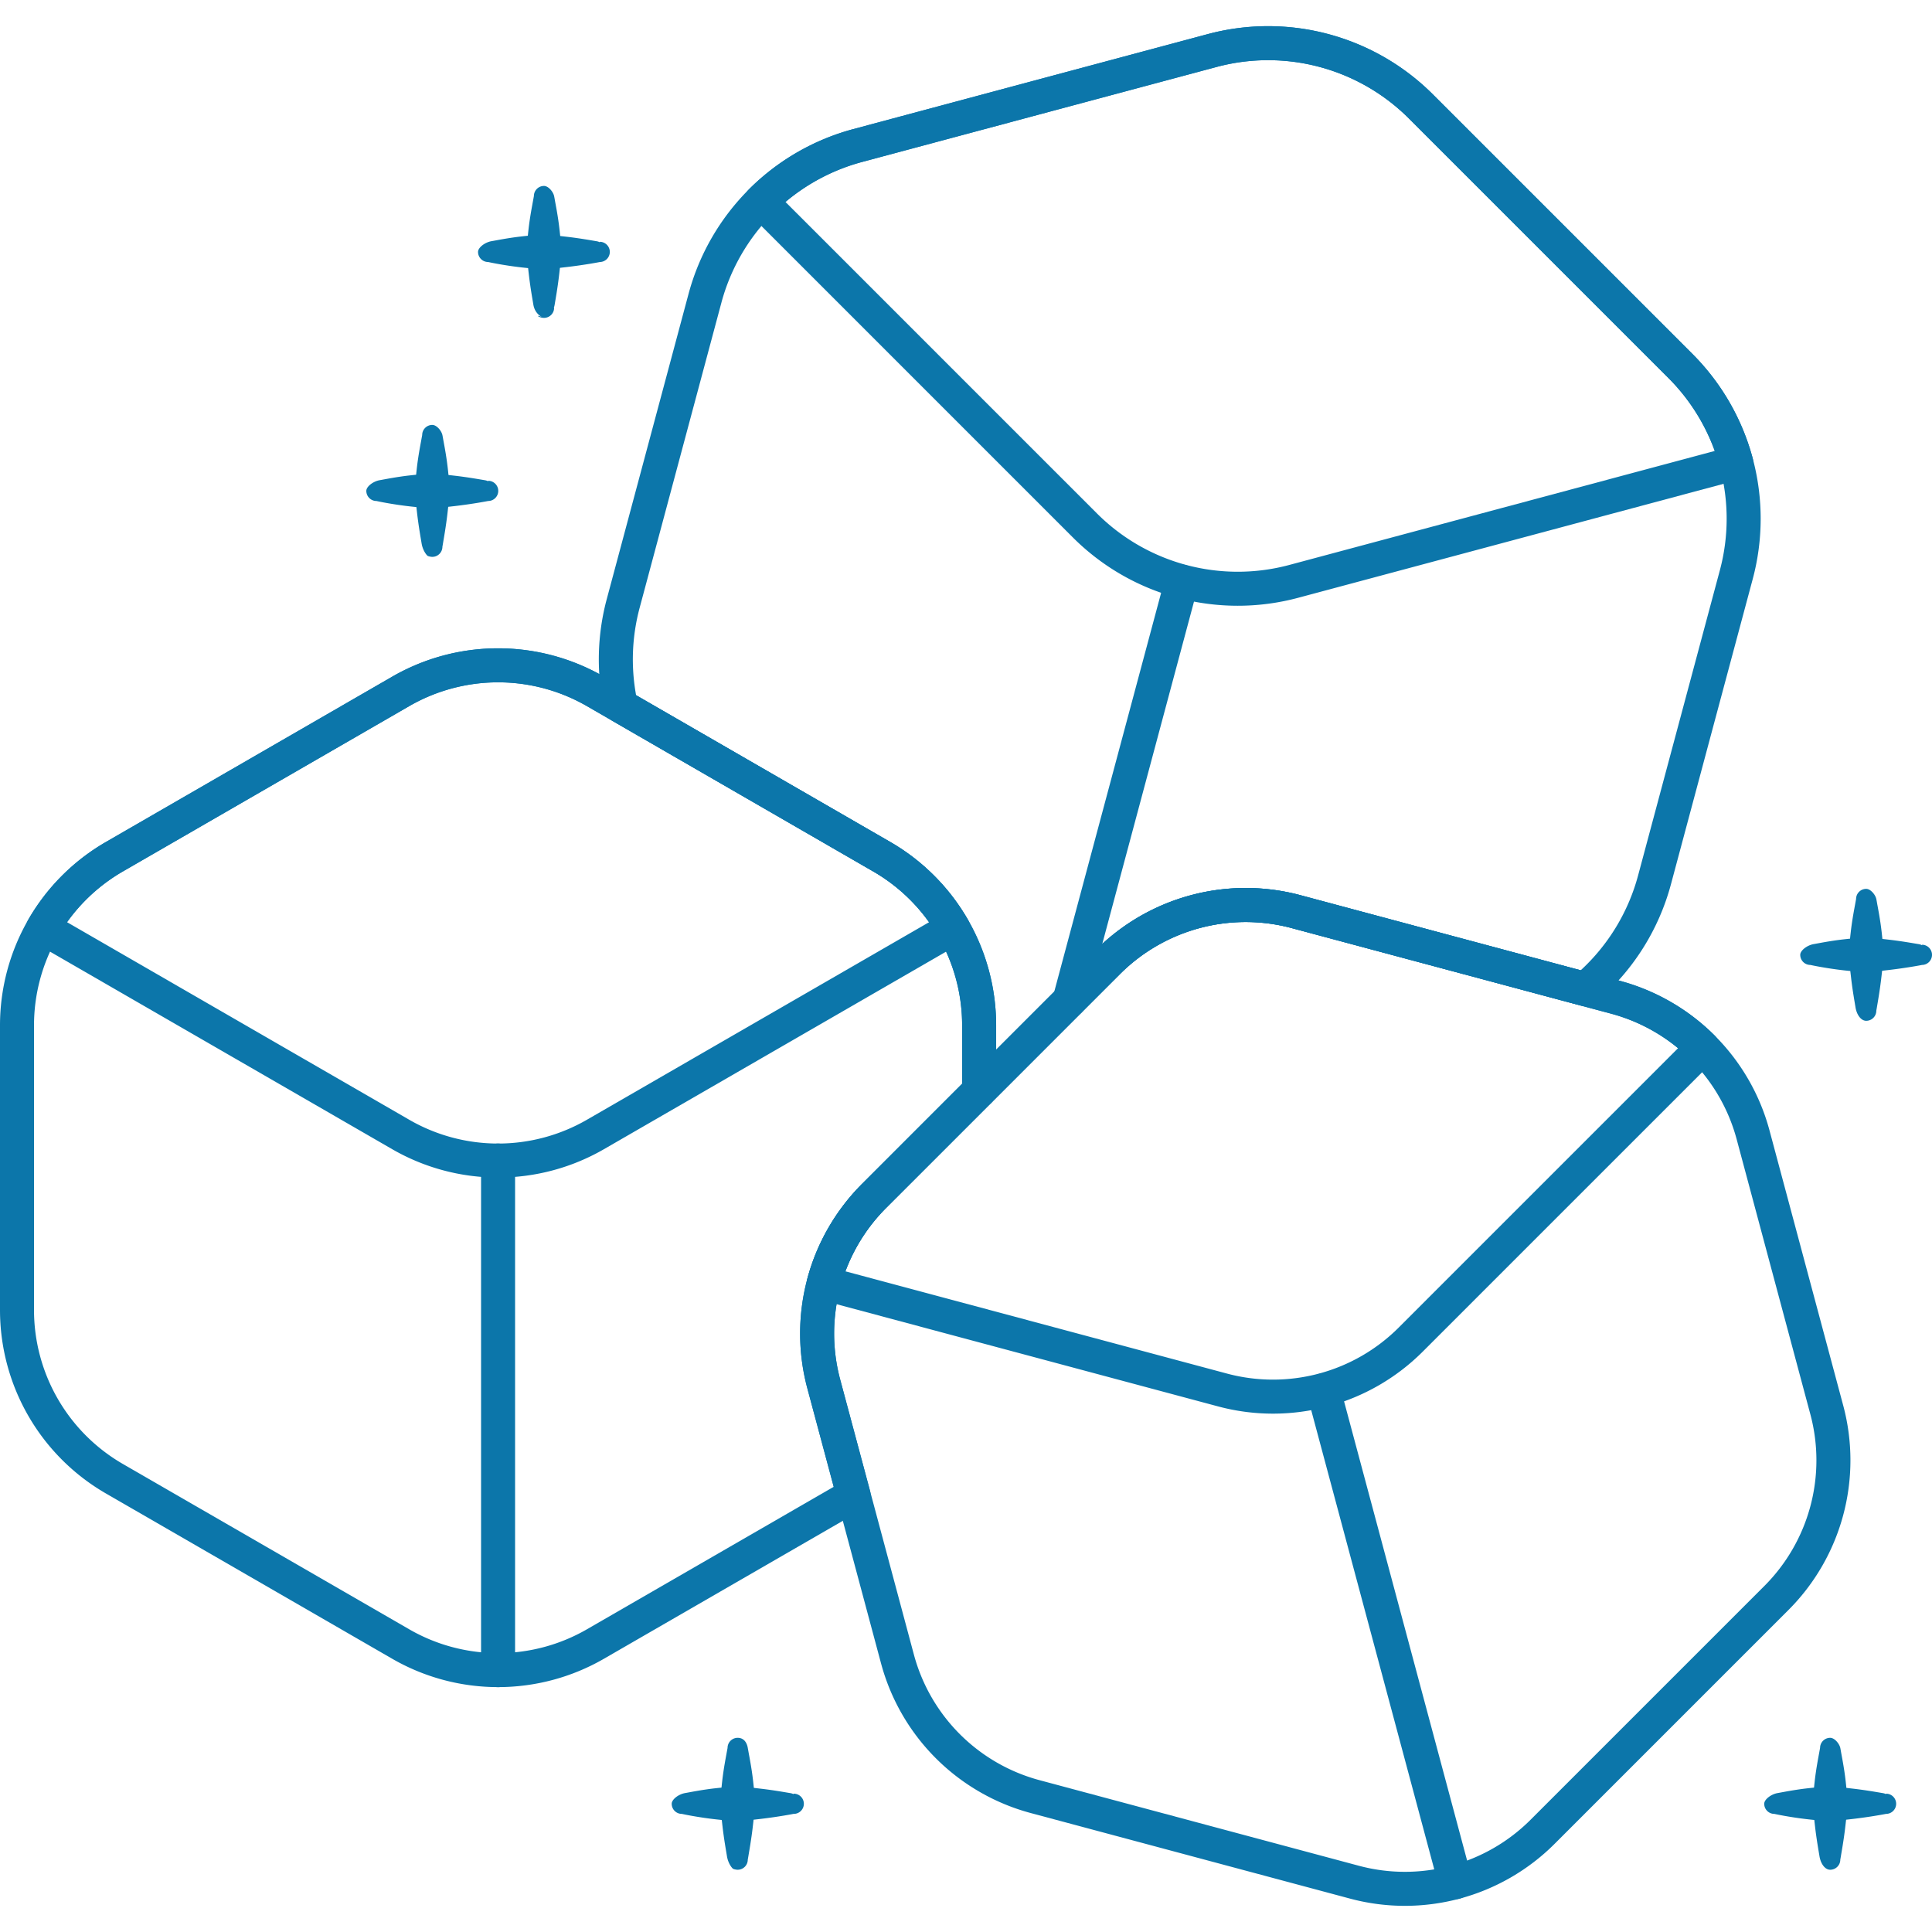
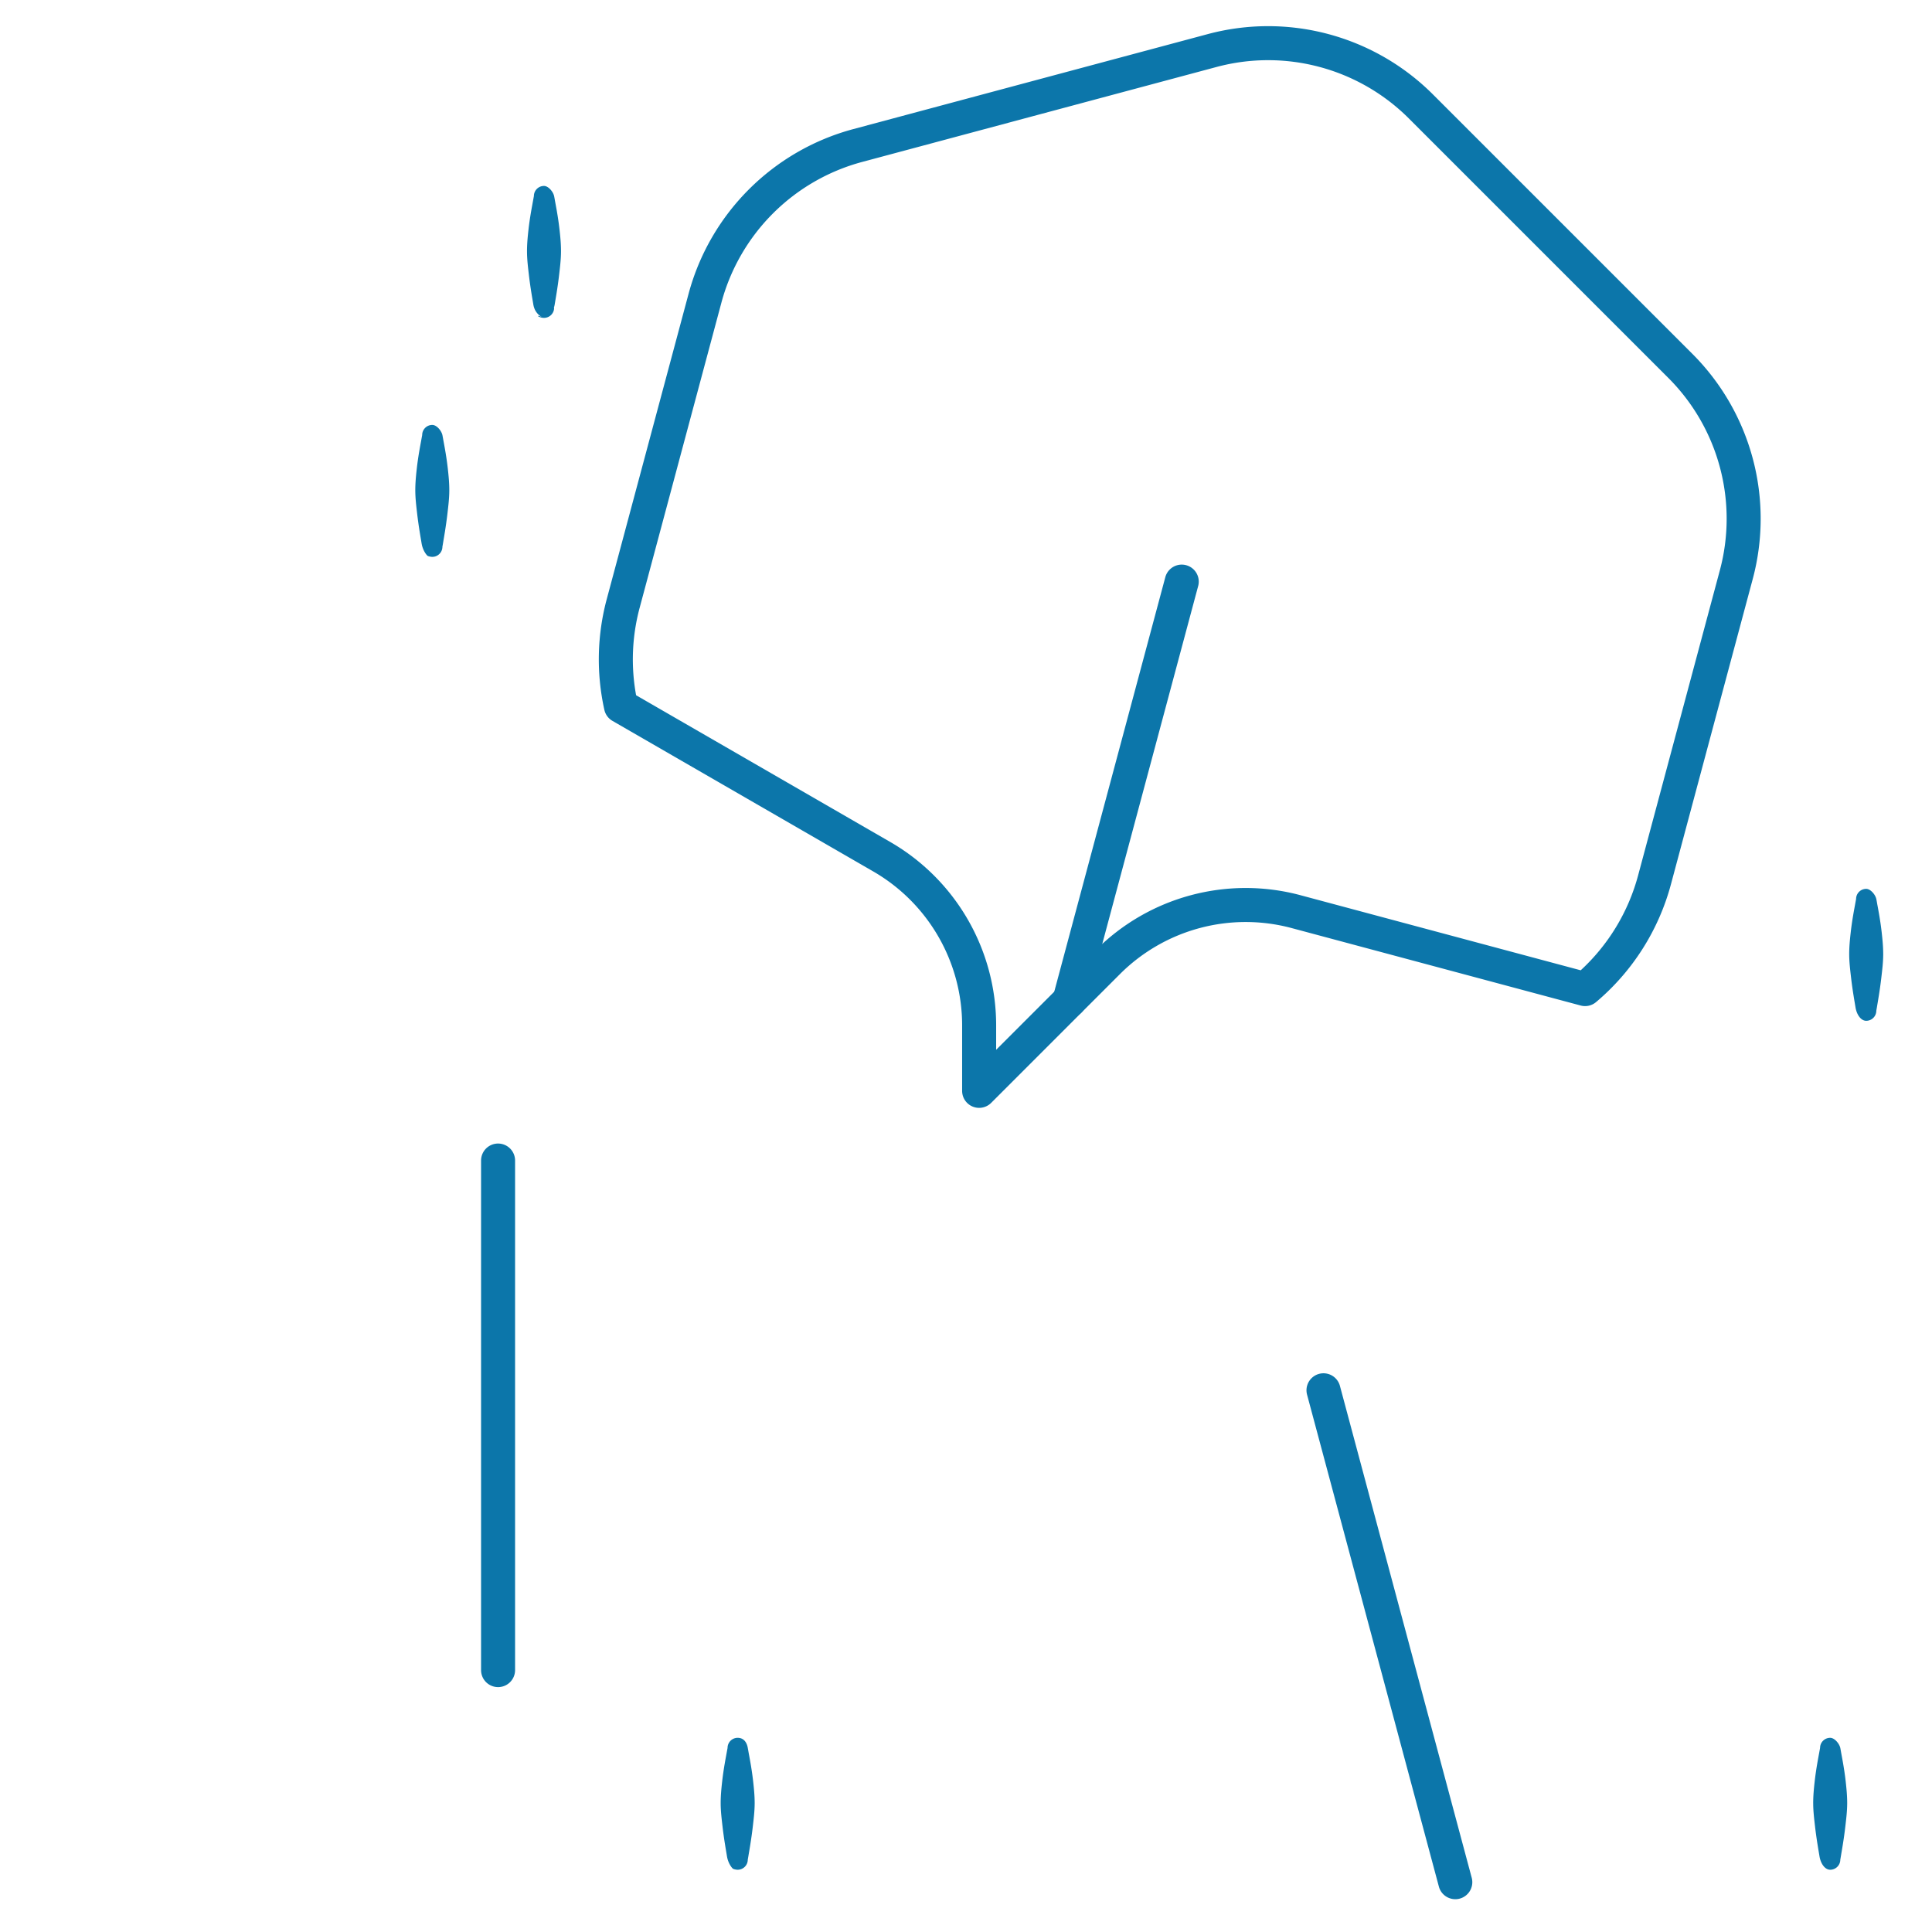
<svg xmlns="http://www.w3.org/2000/svg" width="1000" height="1000" aria-hidden="true" data-bbox="18.196 28.102 713.307 693.987" data-type="color" viewBox="18.196 28.102 713.307 693.987">
  <defs>
    <style>#comp-lz3xcfxi1 svg [data-color="1"]{fill:#fff}</style>
  </defs>
-   <path fill="#0c76aa" fill-rule="evenodd" d="M422.813 369.2c-25.145 25.14-61.165 61.163-86.305 86.308a78.18 78.18 0 0 0-20.238 75.523c8.082 30.176 19.113 71.34 27.203 101.512a78.18 78.18 0 0 0 55.285 55.289c34.347 9.203 83.55 22.39 117.894 31.594a78.2 78.2 0 0 0 75.528-20.239l86.304-86.304a78.2 78.2 0 0 0 20.239-75.528L671.52 435.844a78.18 78.18 0 0 0-55.286-55.29c-34.347-9.202-83.554-22.39-117.894-31.593a78.2 78.2 0 0 0-75.527 20.238m8.878 8.882a65.64 65.64 0 0 1 63.395-16.988l117.894 31.594a65.62 65.62 0 0 1 46.41 46.406c8.087 30.172 19.114 71.34 27.2 101.511A65.64 65.64 0 0 1 669.605 604c-25.144 25.14-61.164 61.164-86.308 86.305a65.63 65.63 0 0 1-63.395 16.988l-117.89-31.594a65.62 65.62 0 0 1-46.41-46.406c-8.086-30.172-19.114-71.34-27.2-101.512a65.63 65.63 0 0 1 16.985-63.394Zm0 0" data-color="1" />
-   <path fill="#0c76aa" fill-rule="evenodd" d="M316.27 490.559a6.28 6.28 0 0 0 4.44 7.691l147.25 39.457a78.2 78.2 0 0 0 75.528-20.242l107.797-107.793a6.29 6.29 0 0 0 0-8.883 78.16 78.16 0 0 0-35.05-20.234c-34.348-9.203-83.555-22.39-117.895-31.594a78.2 78.2 0 0 0-75.527 20.238c-25.145 25.14-61.165 61.164-86.305 86.309a78.1 78.1 0 0 0-20.238 35.05m14.046-2.739a65.55 65.55 0 0 1 15.07-23.433l86.305-86.305a65.64 65.64 0 0 1 63.395-16.988l117.894 31.594a65.6 65.6 0 0 1 24.77 12.753L534.605 508.586a65.64 65.64 0 0 1-63.394 16.988ZM294.688 88.371a6.27 6.27 0 0 0 0 8.879l119.625 119.629a86.08 86.08 0 0 0 83.148 22.277l163.414-43.781a6.283 6.283 0 0 0 4.438-7.695 86 86 0 0 0-22.278-38.59c-27.902-27.903-67.879-67.875-95.781-95.777a86.08 86.08 0 0 0-83.145-22.278 1317915 1317915 0 0 0-130.832 35.059 86 86 0 0 0-38.59 22.277M308.195 93a73.4 73.4 0 0 1 28.332-14.773c38.114-10.215 92.72-24.848 130.832-35.059a73.51 73.51 0 0 1 71.016 19.031c27.902 27.895 67.875 67.875 95.777 95.774a73.4 73.4 0 0 1 17.145 26.964c0-.003-157.09 42.09-157.09 42.09a73.52 73.52 0 0 1-71.016-19.03ZM28.672 357.926a6.284 6.284 0 0 0 2.297 8.582l132.023 76.219a78.19 78.19 0 0 0 78.192 0l132.02-76.22a6.28 6.28 0 0 0 2.3-8.581 78.15 78.15 0 0 0-28.617-28.617c-30.797-17.778-74.91-43.25-105.703-61.032a78.2 78.2 0 0 0-78.192 0A930704 930704 0 0 1 57.29 329.31a78.15 78.15 0 0 0-28.617 28.617m14.277.992a65.55 65.55 0 0 1 20.621-18.734l105.703-61.028a65.63 65.63 0 0 1 65.63 0l105.702 61.028a65.6 65.6 0 0 1 20.622 18.734l-126.325 72.934a65.63 65.63 0 0 1-65.629 0Zm0 0" data-color="1" />
  <path fill="#0c76aa" fill-rule="evenodd" d="m500.746 533.266 48.692 181.718c.894 3.348 4.34 5.336 7.69 4.442a6.283 6.283 0 0 0 4.438-7.696l-48.691-181.718a6.28 6.28 0 0 0-12.129 3.254M448.457 231.469 407 386.203a6.284 6.284 0 0 0 4.438 7.692 6.29 6.29 0 0 0 7.695-4.442l41.46-154.734a6.283 6.283 0 0 0-12.137-3.25M195.809 446.926v188.129a6.28 6.28 0 0 0 6.277 6.28 6.28 6.28 0 0 0 6.281-6.28v-188.13a6.28 6.28 0 0 0-6.281-6.28 6.28 6.28 0 0 0-6.277 6.28m0 0" data-color="1" />
-   <path fill="#0c76aa" fill-rule="evenodd" d="M336.46 575.848a6.28 6.28 0 0 0 2.93-7.063l-10.988-41.004a65.63 65.63 0 0 1 16.985-63.394l38.754-38.754a6.28 6.28 0 0 0 1.84-4.442V397.02a78.18 78.18 0 0 0-39.094-67.711c-30.797-17.778-74.91-43.25-105.703-61.032a78.2 78.2 0 0 0-78.192 0A930704 930704 0 0 1 57.29 329.31a78.18 78.18 0 0 0-39.094 67.71v105.098a78.2 78.2 0 0 0 39.094 67.715c30.793 17.777 74.914 43.25 105.703 61.027a78.2 78.2 0 0 0 78.192 0zm-10.452-8.465-91.106 52.597a65.61 65.61 0 0 1-65.629 0c-30.793-17.777-74.91-43.246-105.703-61.027a65.63 65.63 0 0 1-32.816-56.836V397.02a65.63 65.63 0 0 1 32.816-56.836l105.703-61.028a65.63 65.63 0 0 1 65.63 0l105.702 61.028a65.63 65.63 0 0 1 32.813 56.836v21.57l-36.91 36.918a78.18 78.18 0 0 0-20.238 75.523Zm0 0" data-color="1" />
  <path fill="#0c76aa" fill-rule="evenodd" d="M241.328 280.516a6.27 6.27 0 0 0 2.992 4.078l96.285 55.59a65.63 65.63 0 0 1 32.813 56.836v24.171a6.282 6.282 0 0 0 10.723 4.442l47.55-47.551a65.64 65.64 0 0 1 63.395-16.988l106.707 28.594a6.29 6.29 0 0 0 5.676-1.266 86.03 86.03 0 0 0 27.66-43.527c8.969-33.485 21.21-79.172 30.183-112.657a86.08 86.08 0 0 0-22.277-83.148c-27.902-27.903-67.879-67.875-95.781-95.777a86.08 86.08 0 0 0-83.145-22.278 1317915 1317915 0 0 0-130.832 35.059c-29.707 7.96-52.914 31.16-60.87 60.867l-30.188 112.656a85.9 85.9 0 0 0-.89 40.899m11.719-5.395a73.5 73.5 0 0 1 1.305-32.258c8.972-33.48 21.214-79.168 30.183-112.652a73.52 73.52 0 0 1 51.992-51.984c38.114-10.215 92.72-24.848 130.832-35.059a73.51 73.51 0 0 1 71.016 19.031c27.902 27.895 67.875 67.875 95.777 95.774a73.51 73.51 0 0 1 19.028 71.015c-8.97 33.485-21.211 79.172-30.184 112.657a73.5 73.5 0 0 1-21.195 35.035c-.008.007-103.461-27.72-103.461-27.72a78.2 78.2 0 0 0-75.527 20.24l-36.834 36.83v-9.011a78.18 78.18 0 0 0-39.093-67.711l-93.836-54.176ZM286.816 663.79l-.23 1.233c-.344 2.012-1.195 6.094-1.762 11.141-.293 2.602-.57 5.41-.554 8.246.023 2.84.37 5.64.671 8.25.575 5.028 1.336 9.13 1.657 11.137.453 2.793 2.004 4.515 2.285 4.633.418.172.84.254 1.285.316l.379.02a3.73 3.73 0 0 0 3.73-3.735s.137-.73.22-1.234c.323-2.008 1.081-6.11 1.66-11.137.3-2.61.644-5.41.667-8.25.02-2.836-.262-5.644-.554-8.246-.567-5.047-1.418-9.129-1.762-11.14 0 0-.082-.481-.203-1.114-.035-.172-.43-3.855-3.758-3.855a3.733 3.733 0 0 0-3.73 3.734M174.07 179.063l-.226 1.234c-.344 2.012-1.2 6.094-1.766 11.14-.293 2.602-.57 5.415-.55 8.247.019 2.84.367 5.64.663 8.246.582 5.03 1.34 9.132 1.664 11.14.45 2.79 2 4.516 2.286 4.633.41.172.84.254 1.28.317l.384.02a3.733 3.733 0 0 0 3.73-3.735s.137-.73.215-1.235c.324-2.007 1.082-6.11 1.66-11.14.3-2.606.649-5.407.668-8.246.02-2.832-.258-5.645-.55-8.246-.567-5.047-1.419-9.13-1.762-11.141-.098-.555-.172-.926-.207-1.11-.309-1.675-2.141-3.859-3.754-3.859a3.734 3.734 0 0 0-3.735 3.734M215.313 90.828l-.227 1.234c-.34 2.012-1.2 6.09-1.766 11.137-.293 2.606-.57 5.418-.547 8.25.016 2.836.364 5.64.665 8.246.578 5.032 1.335 9.13 1.664 11.137.449 2.793 2.128 4.094 3.148 4.633-2.664-1.074-1.098.34.797.34a3.737 3.737 0 0 0 3.734-3.735l-.14.14c.148-.41.273-.87.355-1.374.324-2.008 1.082-6.11 1.66-11.14.297-2.606.645-5.41.664-8.247.024-2.832-.254-5.644-.547-8.25-.566-5.047-1.421-9.125-1.765-11.136a36 36 0 0 0-.207-1.11c-.309-1.676-2.14-3.86-3.754-3.86a3.737 3.737 0 0 0-3.734 3.735M703.477 350.352l-.227 1.234c-.344 2.012-1.195 6.09-1.762 11.137-.293 2.605-.574 5.418-.554 8.25.023 2.84.37 5.64.668 8.25.578 5.027 1.336 9.129 1.66 11.136.453 2.79 2.054 4.97 3.949 4.97a3.733 3.733 0 0 0 3.73-3.735s.133-.727.22-1.235c.323-2.007 1.081-6.109 1.655-11.136.305-2.61.649-5.41.672-8.25.016-2.832-.261-5.645-.554-8.25-.567-5.043-1.418-9.125-1.762-11.137-.098-.555-.172-.922-.203-1.11-.313-1.675-2.14-3.859-3.758-3.859a3.734 3.734 0 0 0-3.734 3.735M690.18 663.79l-.227 1.233c-.344 2.012-1.2 6.094-1.765 11.141-.293 2.602-.57 5.41-.547 8.246.02 2.84.367 5.64.664 8.25.578 5.028 1.336 9.13 1.66 11.137.453 2.793 2.055 4.969 3.95 4.969a3.733 3.733 0 0 0 3.73-3.735s.132-.73.214-1.234c.328-2.008 1.086-6.11 1.66-11.137.305-2.61.649-5.41.668-8.25.02-2.836-.257-5.644-.546-8.246-.57-5.047-1.426-9.129-1.77-11.14-.094-.56-.168-.926-.2-1.114-.312-1.672-2.14-3.855-3.757-3.855a3.734 3.734 0 0 0-3.734 3.734m0 0" data-color="1" />
-   <path fill="#0c76aa" fill-rule="evenodd" d="M271.16 680.45c-2.43.413-4.965 2.35-4.965 3.96a3.73 3.73 0 0 0 3.73 3.73s5.31 1.192 12.376 1.993c2.601.297 5.414.57 8.246.554 2.84-.023 5.64-.367 8.25-.667 7.043-.82 12.371-1.88 12.371-1.88a3.731 3.731 0 1 0 0-7.46v.187a3.8 3.8 0 0 0-1.234-.406c-2.008-.324-6.11-1.082-11.137-1.656-2.61-.305-5.41-.649-8.25-.672-2.832-.016-5.645.262-8.246.55-5.047.57-9.13 1.422-11.14 1.766M158.418 195.723c-2.434.418-4.973 2.351-4.973 3.96a3.736 3.736 0 0 0 3.735 3.731s5.308 1.191 12.37 1.992c2.606.297 5.419.57 8.255.555 2.836-.024 5.636-.367 8.246-.668 7.043-.82 12.375-1.879 12.375-1.879a3.733 3.733 0 0 0 3.73-3.73 3.733 3.733 0 0 0-3.73-3.73v.187c-.336-.188-.742-.325-1.238-.407-2.008-.32-6.106-1.082-11.137-1.66-2.61-.297-5.41-.644-8.246-.668-2.836-.015-5.649.262-8.254.555-5.043.566-9.121 1.418-11.133 1.762M199.664 107.488c-2.437.418-4.973 2.352-4.973 3.961a3.736 3.736 0 0 0 3.735 3.73s5.308 1.192 12.37 1.997c2.606.293 5.419.566 8.25.547 2.84-.02 5.642-.364 8.25-.668 7.04-.817 12.376-1.875 12.376-1.875a3.733 3.733 0 0 0 0-7.465v.191a3.8 3.8 0 0 0-1.242-.406c-2.008-.324-6.102-1.082-11.133-1.66-2.61-.297-5.41-.645-8.25-.668-2.832-.02-5.645.258-8.25.555-5.043.566-9.121 1.418-11.133 1.761M687.824 367.012c-2.43.418-4.969 2.351-4.969 3.96a3.737 3.737 0 0 0 3.735 3.735s5.308 1.188 12.37 1.992c2.606.293 5.419.567 8.25.551 2.837-.023 5.642-.367 8.247-.668 7.047-.82 12.375-1.875 12.375-1.875a3.733 3.733 0 0 0 0-7.465v.188a3.9 3.9 0 0 0-1.234-.407c-2.008-.32-6.11-1.082-11.141-1.66-2.605-.297-5.41-.644-8.246-.664-2.832-.02-5.645.258-8.25.551-5.047.566-9.125 1.418-11.137 1.762M674.527 680.45c-2.43.413-4.968 2.35-4.968 3.96a3.73 3.73 0 0 0 3.73 3.73s5.309 1.192 12.375 1.993c2.606.297 5.418.57 8.25.554 2.836-.023 5.64-.367 8.246-.667 7.047-.82 12.375-1.88 12.375-1.88a3.733 3.733 0 0 0 3.735-3.73 3.736 3.736 0 0 0-3.735-3.73v.187q-.496-.282-1.238-.406c-2.008-.324-6.106-1.082-11.137-1.656-2.605-.305-5.41-.649-8.246-.672-2.832-.016-5.644.262-8.25.55-5.047.57-9.125 1.422-11.137 1.766m0 0" data-color="1" />
</svg>